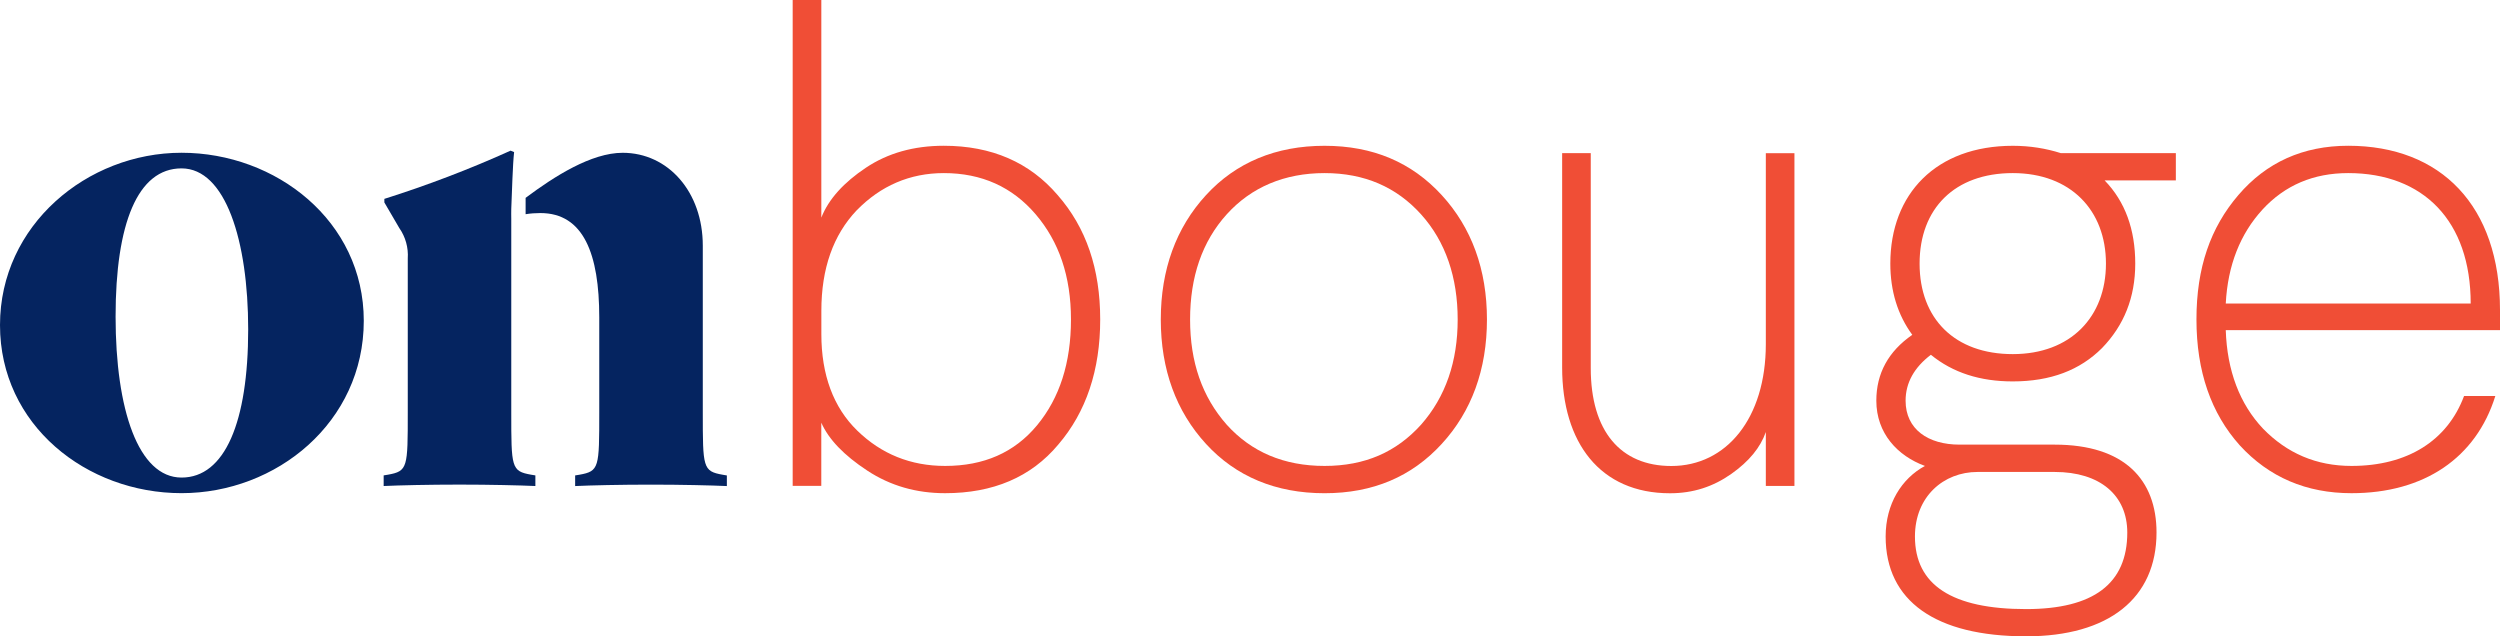
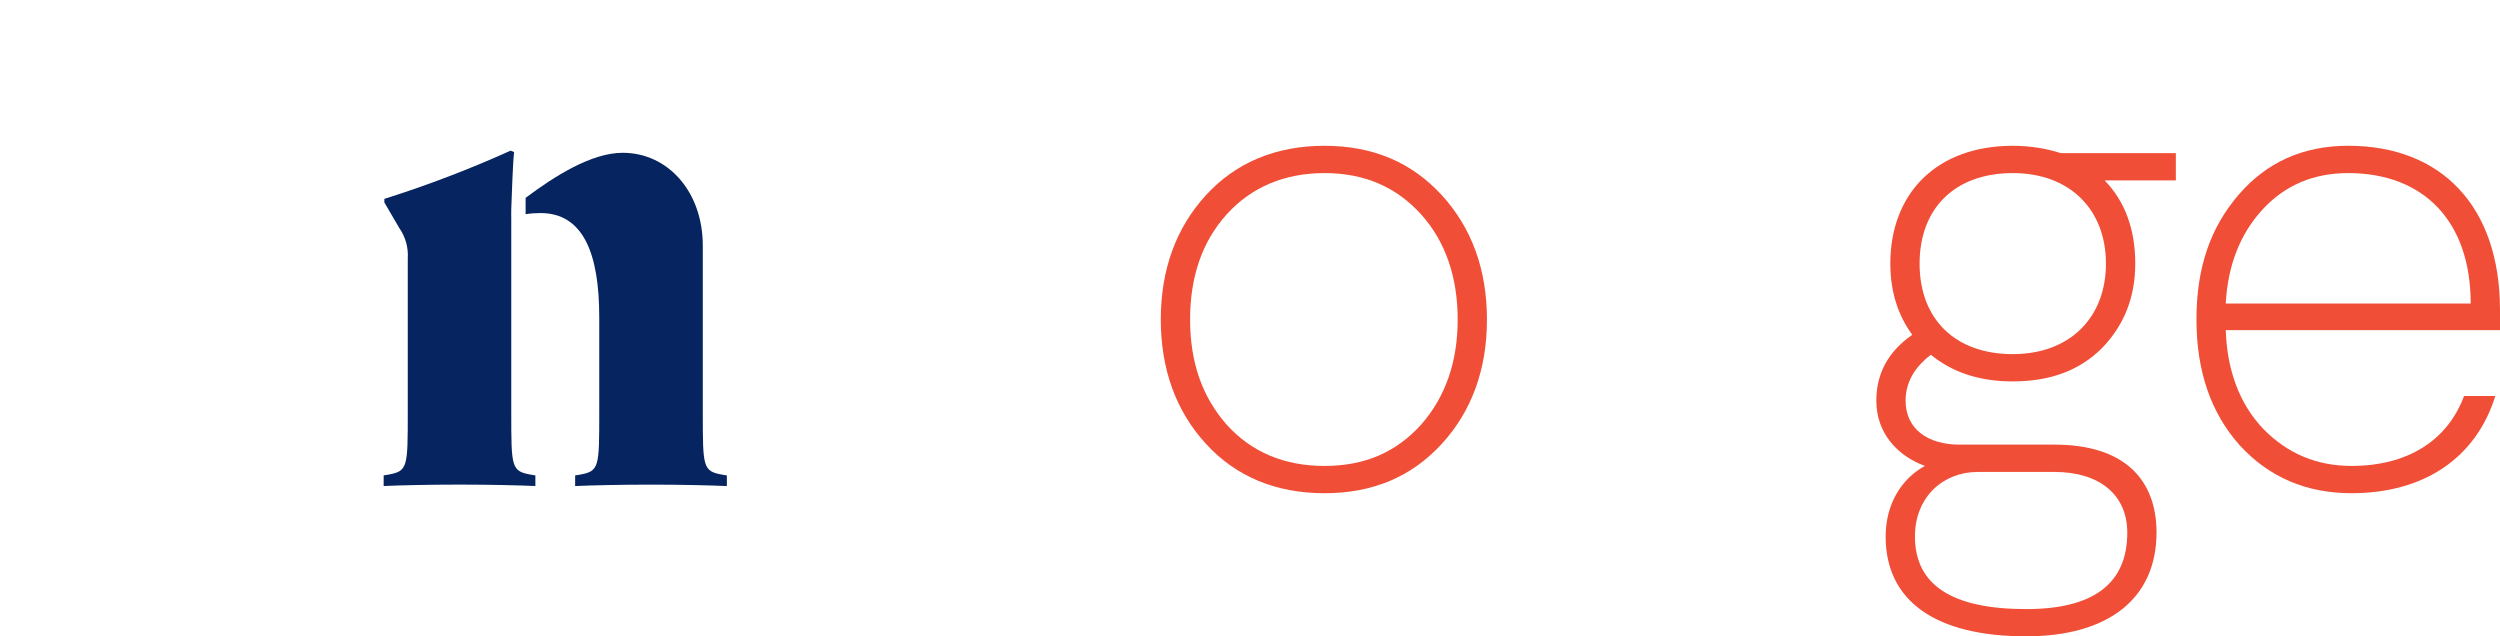
<svg xmlns="http://www.w3.org/2000/svg" id="Layer_1" version="1.1" viewBox="0 0 721.73 183.71">
  <defs>
    <style>
      .st0 {
        fill: #f04e36;
      }

      .st1 {
        fill: #052460;
      }

      .st2 {
        isolation: isolate;
      }
    </style>
  </defs>
  <g id="Group_538">
-     <path id="Path_1075" class="st1" d="M105.02,92.62c0,29.27-25.18,49.75-52.61,49.75S0,122.72,0,93.85s25.18-49.75,52.41-49.75,52.61,19.65,52.61,48.52M71.65,95.08c0-25.59-6.55-46.47-19.24-46.47s-19.04,15.97-19.04,42.79,6.55,46.47,19.04,46.47,19.24-15.97,19.24-42.79" />
    <path id="Path_1076" class="st1" d="M209.84,137.25v3.07c-4.5-.2-13.1-.41-21.9-.41s-17.4.2-21.9.41v-3.07l1.23-.2c5.73-1.02,5.73-2.05,5.73-18.01v-27.44c0-18.22-4.5-30.09-16.99-30.09-1.43,0-2.86.1-4.27.33v-4.72c8.28-6.2,18.96-13.01,28.02-13.01,13.1,0,23.13,11.26,23.13,26.82v48.11c0,15.97,0,16.99,5.73,18.01l1.22.21h0Z" />
    <path id="Path_1077" class="st1" d="M154.56,137.24v3.07c-4.5-.2-13.1-.41-21.9-.41s-17.4.2-21.9.41v-3.07l1.23-.2c5.73-1.02,5.73-2.05,5.73-18.01v-44.42c.21-3.13-.66-6.23-2.46-8.8l-4.3-7.37v-1.03c12.41-3.92,24.58-8.56,36.44-13.92l1.02.41c-.41,3.68-.61,11.46-.82,16.38-.04.97,0,1.95,0,2.92v55.83c0,15.97,0,16.99,5.73,18.01l1.22.2h0Z" />
  </g>
  <g class="st2">
    <g class="st2">
-       <path class="st0" d="M237.11,0v62.83c2.11-5.38,6.53-10.18,12.87-14.41,6.34-4.23,13.83-6.34,22.48-6.34,13.83,0,24.79,4.8,32.86,14.22,8.26,9.42,12.3,21.33,12.3,35.93s-4.04,26.71-12.11,36.12c-7.88,9.42-18.83,14.03-32.67,14.03-8.26,0-15.76-2.11-22.48-6.53-6.73-4.42-11.15-9.03-13.26-13.83v18.25h-8.26V0h8.26ZM247.3,60.73c-6.73,7.11-10.18,16.72-10.18,29.02v6.72c0,11.72,3.46,21.14,10.38,27.86,6.92,6.73,15.37,10.18,25.36,10.18,11.15,0,19.98-3.84,26.52-11.72,6.53-7.88,9.8-18.06,9.8-30.55s-3.46-22.48-10.18-30.36c-6.73-7.88-15.56-11.91-26.52-11.91-9.8,0-18.25,3.65-25.17,10.76Z" />
      <path class="st0" d="M416.2,56.31c8.65,9.42,13.07,21.52,13.07,35.93s-4.42,26.52-13.07,35.93c-8.65,9.42-19.79,14.22-33.82,14.22s-25.56-4.8-34.2-14.22c-8.65-9.42-13.07-21.52-13.07-35.93s4.42-26.52,13.07-35.93c8.65-9.42,20.18-14.22,34.2-14.22s25.17,4.8,33.82,14.22ZM354.14,61.88c-7.11,7.88-10.57,18.06-10.57,30.36s3.46,22.29,10.57,30.36c7.11,7.88,16.52,11.91,28.25,11.91s20.75-4.04,27.86-11.91c7.11-8.07,10.57-18.25,10.57-30.36s-3.46-22.48-10.57-30.36c-7.11-7.88-16.33-11.91-27.86-11.91s-21.14,4.04-28.25,11.91Z" />
-       <path class="st0" d="M518.04,44.2v96.08h-8.26v-15.56c-1.54,4.42-4.8,8.46-9.99,12.11-5.19,3.65-10.95,5.57-17.68,5.57-20.18,0-31.13-14.6-31.13-36.32v-61.87h8.26v62.07c0,18.25,8.65,28.25,23.25,28.25,15.95,0,27.29-13.83,27.29-35.16v-55.15h8.26Z" />
      <path class="st0" d="M628.15,44.2v7.88h-20.56c5.96,6.15,8.84,14.22,8.84,24.02s-3.27,17.87-9.61,24.4c-6.34,6.34-14.8,9.61-25.75,9.61-9.42,0-17.29-2.5-23.64-7.69-4.8,3.65-7.3,8.07-7.3,13.26,0,8.26,6.53,12.68,15.56,12.68h27.48c20.18,0,29.4,10.18,29.4,25.36,0,19.02-13.83,29.98-37.66,29.98-26.13,0-40.54-10.18-40.54-28.82,0-9.42,4.61-16.72,11.34-20.37-7.88-2.88-14.03-9.42-14.03-18.83,0-7.88,3.46-14.22,10.38-19.02-4.23-5.76-6.34-12.68-6.34-20.56,0-20.18,13.26-34.01,35.36-34.01,5,0,9.61.77,13.83,2.11h33.24ZM570.89,136.25c-9.8,0-18.06,7.11-18.06,18.64,0,14.03,10.76,20.95,32.09,20.95,19.41,0,29.21-7.3,29.21-22.1,0-10.76-7.88-17.49-20.94-17.49h-22.29ZM581.07,102.23c16.72,0,26.9-10.76,26.9-26.13s-10.18-26.13-26.9-26.13-26.9,10.18-26.9,26.13,10.18,26.13,26.9,26.13Z" />
      <path class="st0" d="M721.73,89.55v5.76h-79.17c.38,11.72,4.04,21.33,10.76,28.44,6.92,7.11,15.37,10.76,25.56,10.76,16.14,0,27.67-7.3,32.47-20.18h9.03c-5.57,17.87-20.56,28.05-41.51,28.05-13.07,0-23.83-4.61-32.28-13.83-8.26-9.22-12.49-21.33-12.49-36.32s4.04-26.52,12.11-35.93c8.07-9.42,18.64-14.22,31.71-14.22,26.71,0,43.81,17.29,43.81,47.46ZM653.13,60.54c-6.34,6.92-9.99,15.95-10.57,27.09h70.71c0-23.83-13.64-37.66-35.36-37.66-9.99,0-18.25,3.46-24.79,10.57Z" />
    </g>
  </g>
</svg>